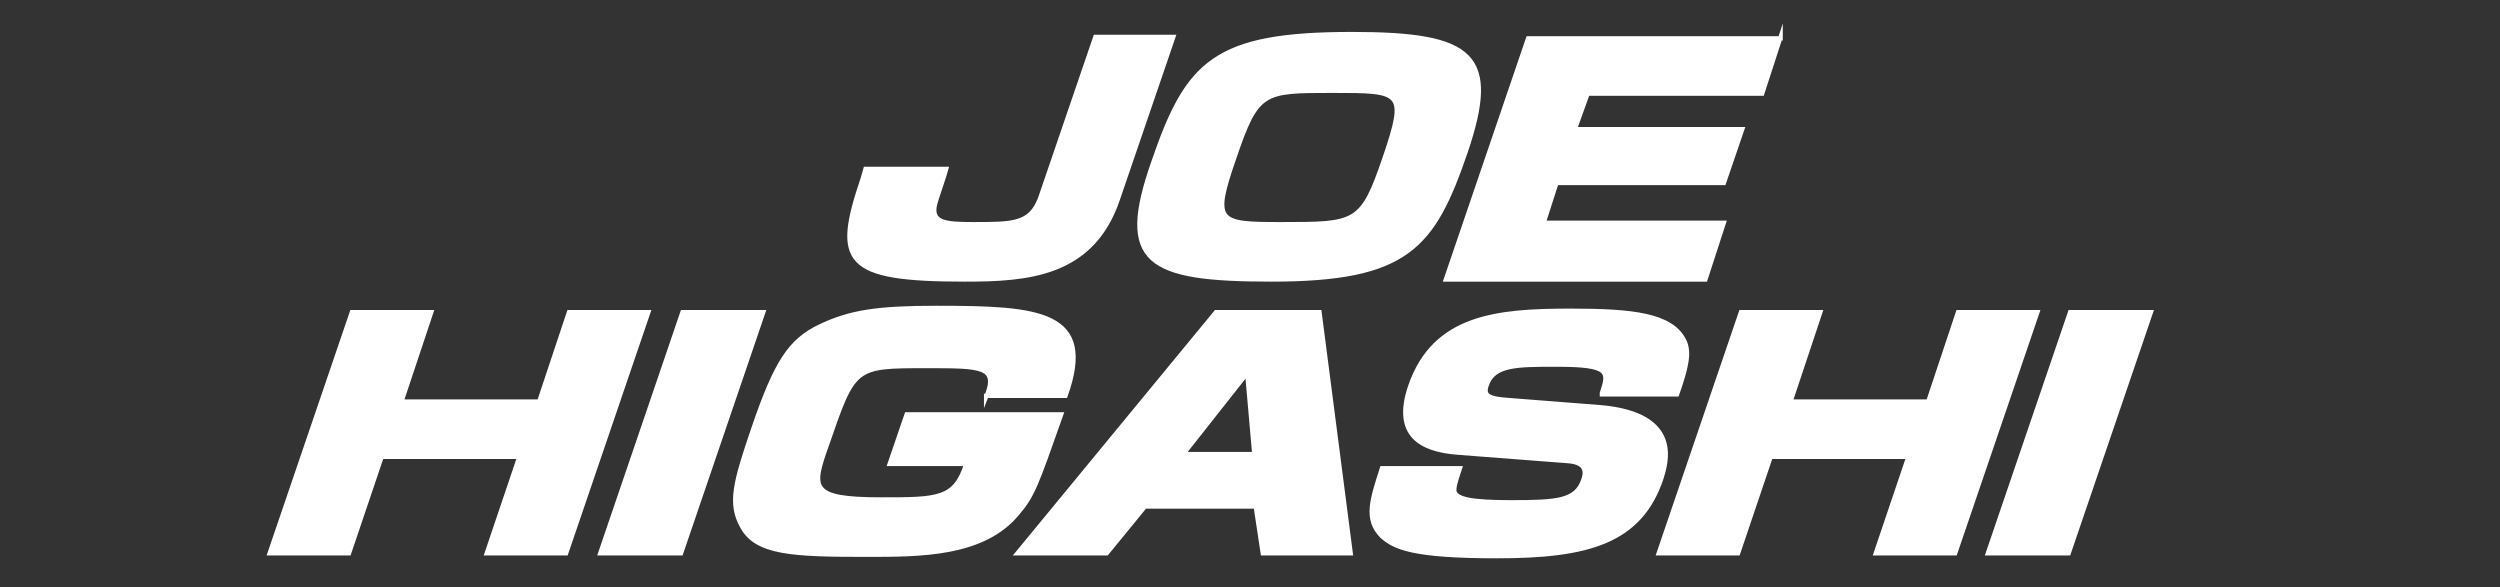
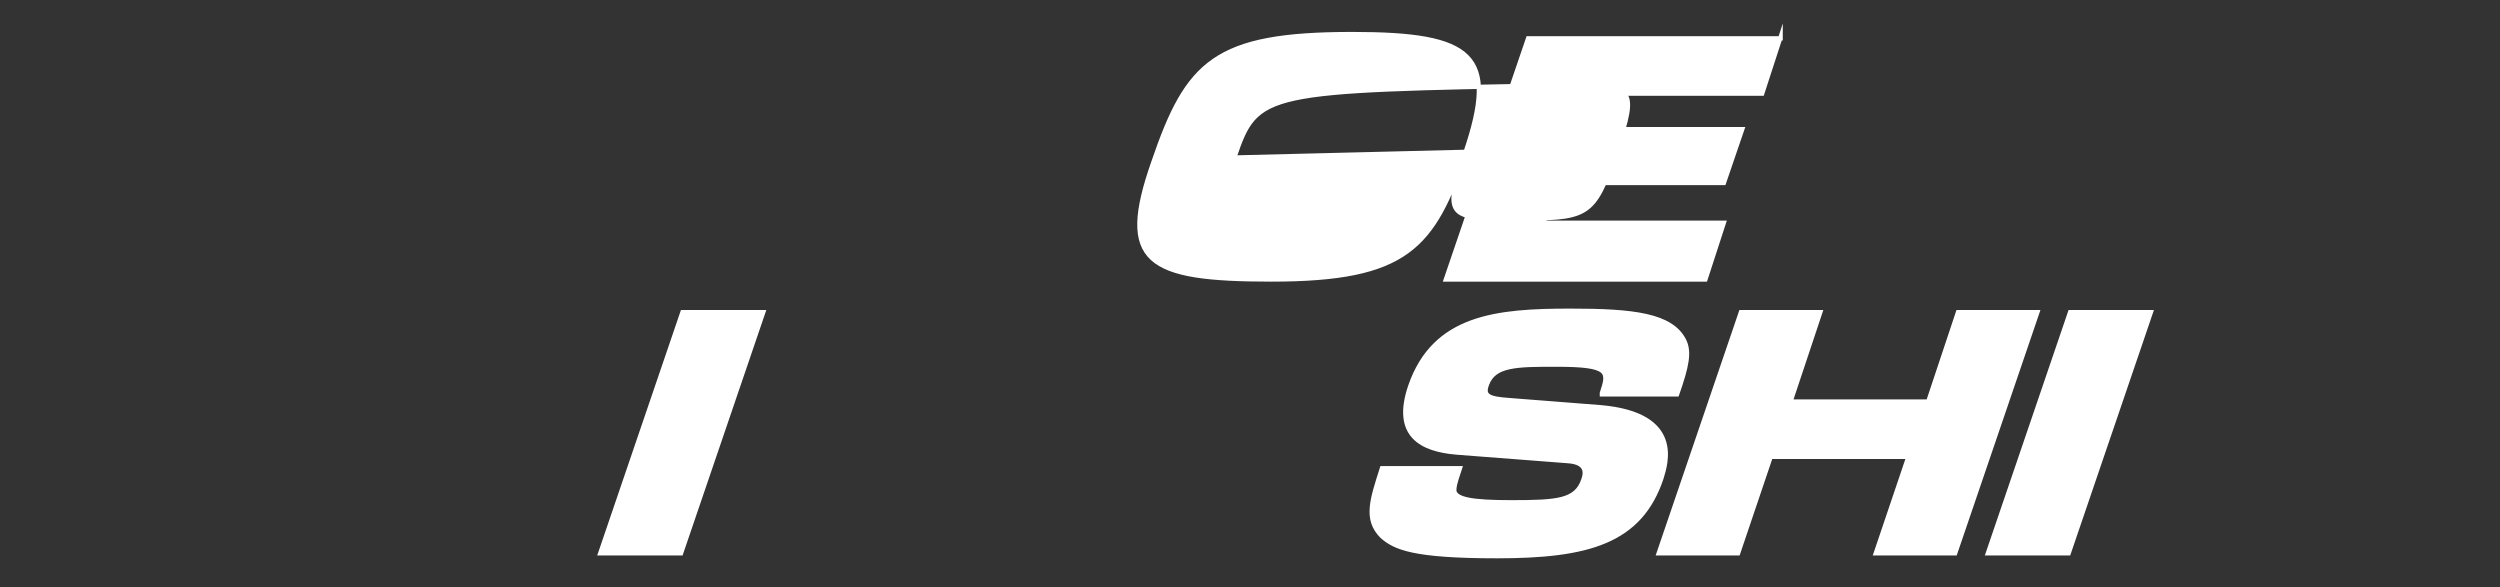
<svg xmlns="http://www.w3.org/2000/svg" version="1.1" id="レイヤー_1" x="0px" y="0px" width="176.2px" height="41.4px" viewBox="0 0 176.2 41.4" style="enable-background:new 0 0 176.2 41.4;" xml:space="preserve">
  <rect x="0" y="0" width="176.2" height="41.4" fill="#333333" stroke="none" />
  <style type="text/css">
	.st0{fill:#FFFFFF;stroke:#FFFFFF;stroke-width:0.3;stroke-miterlimit:10;}
</style>
  <g>
    <g>
-       <path class="st0" d="M82.7,2.6L78.8,14c-1.8,5.4-6.4,5.7-10.8,5.7c-8.5,0-9.2-1.2-7.2-7.1l0.2-0.7h5.7c-0.1,0.4-0.7,2.1-0.8,2.5    c-0.3,1.3,0.7,1.4,2.7,1.4c2.8,0,4,0,4.7-1.8l3.9-11.4H82.7z" />
-       <path class="st0" d="M103.3,10.7c-2.3,6.7-4.1,9-13.7,9c-8.8,0-10.8-1.2-8.3-8.3c2.4-7,4.3-9,14-9C103.9,2.4,105.6,3.9,103.3,10.7    z M87,11.1c-1.6,4.6-1.2,4.7,3.3,4.7c5.3,0,5.7,0,7.3-4.7c1.6-4.7,1.2-4.7-3.7-4.7C89,6.4,88.6,6.4,87,11.1z" />
+       <path class="st0" d="M103.3,10.7c-2.3,6.7-4.1,9-13.7,9c-8.8,0-10.8-1.2-8.3-8.3c2.4-7,4.3-9,14-9C103.9,2.4,105.6,3.9,103.3,10.7    z c-1.6,4.6-1.2,4.7,3.3,4.7c5.3,0,5.7,0,7.3-4.7c1.6-4.7,1.2-4.7-3.7-4.7C89,6.4,88.6,6.4,87,11.1z" />
      <path class="st0" d="M125.5,2.6l-1.3,4h-12.3L111,9.1h11.8l-1.3,3.8h-11.8l-0.9,2.8h12.7l-1.3,4h-18.3l5.8-17H125.5z" />
-       <path class="st0" d="M30.4,22l-2.1,6.3H38l2.1-6.3h5.6l-5.8,17h-5.6l2.3-6.8h-9.7L24.6,39H19l5.8-17H30.4z" />
      <path class="st0" d="M53.8,22l-5.8,17h-5.7l5.8-17H53.8z" />
-       <path class="st0" d="M69.5,28c0.9-2.2-0.3-2.2-4.2-2.2c-5.1,0-5.1,0-7,5.5c-1.1,3.1-1.3,3.9,3.8,3.9c4,0,5.2,0,6-2.5h-5.4l1.2-3.5    h10.9c-1.8,5.1-2,5.7-3.1,7c-2.4,2.9-6.8,2.9-10.6,2.9c-5.2,0-7.8-0.1-8.8-2c-0.9-1.6-0.5-3.1,0.8-6.9c1.6-4.7,2.6-6.2,4.7-7.2    c2.1-1,4-1.3,8.2-1.3c7.3,0,11.2,0.3,9.1,6.2H69.5z" />
-       <path class="st0" d="M95.2,39H89l-0.5-3.3h-7.8L78,39h-6.3l14-17h7.3L95.2,39z M83.4,32h5l-0.5-5.7L83.4,32z" />
      <path class="st0" d="M112.9,27.7c0.5-1.5,0.6-2-3.2-2c-2.8,0-4.4,0-4.9,1.4c-0.3,0.8,0.1,1,1.6,1.1l6.4,0.5c5.8,0.5,4.6,4,4.3,5    c-1.5,4.5-5.2,5.5-11.6,5.5c-5.9,0-7.2-0.6-8.1-1.4c-1.2-1.2-0.7-2.6,0-4.8h5.5c-0.4,1.2-0.4,1.3-0.4,1.6c0.1,0.6,1.3,0.8,4,0.8    c3.3,0,4.6-0.1,5.1-1.6c0.1-0.3,0.4-1.2-1.1-1.3l-7.8-0.6c-2.5-0.2-4.5-1.2-3.3-4.7c1.7-4.9,6.1-5.3,11.3-5.3c4.4,0,7.1,0.3,8,2.1    c0.4,0.8,0.2,1.8-0.5,3.8H112.9z" />
      <path class="st0" d="M128.3,22l-2.1,6.3h9.7l2.1-6.3h5.6l-5.8,17h-5.6l2.3-6.8h-9.7l-2.3,6.8h-5.6l5.8-17H128.3z" />
      <path class="st0" d="M151.6,22l-5.8,17h-5.7l5.8-17H151.6z" />
    </g>
  </g>
</svg>